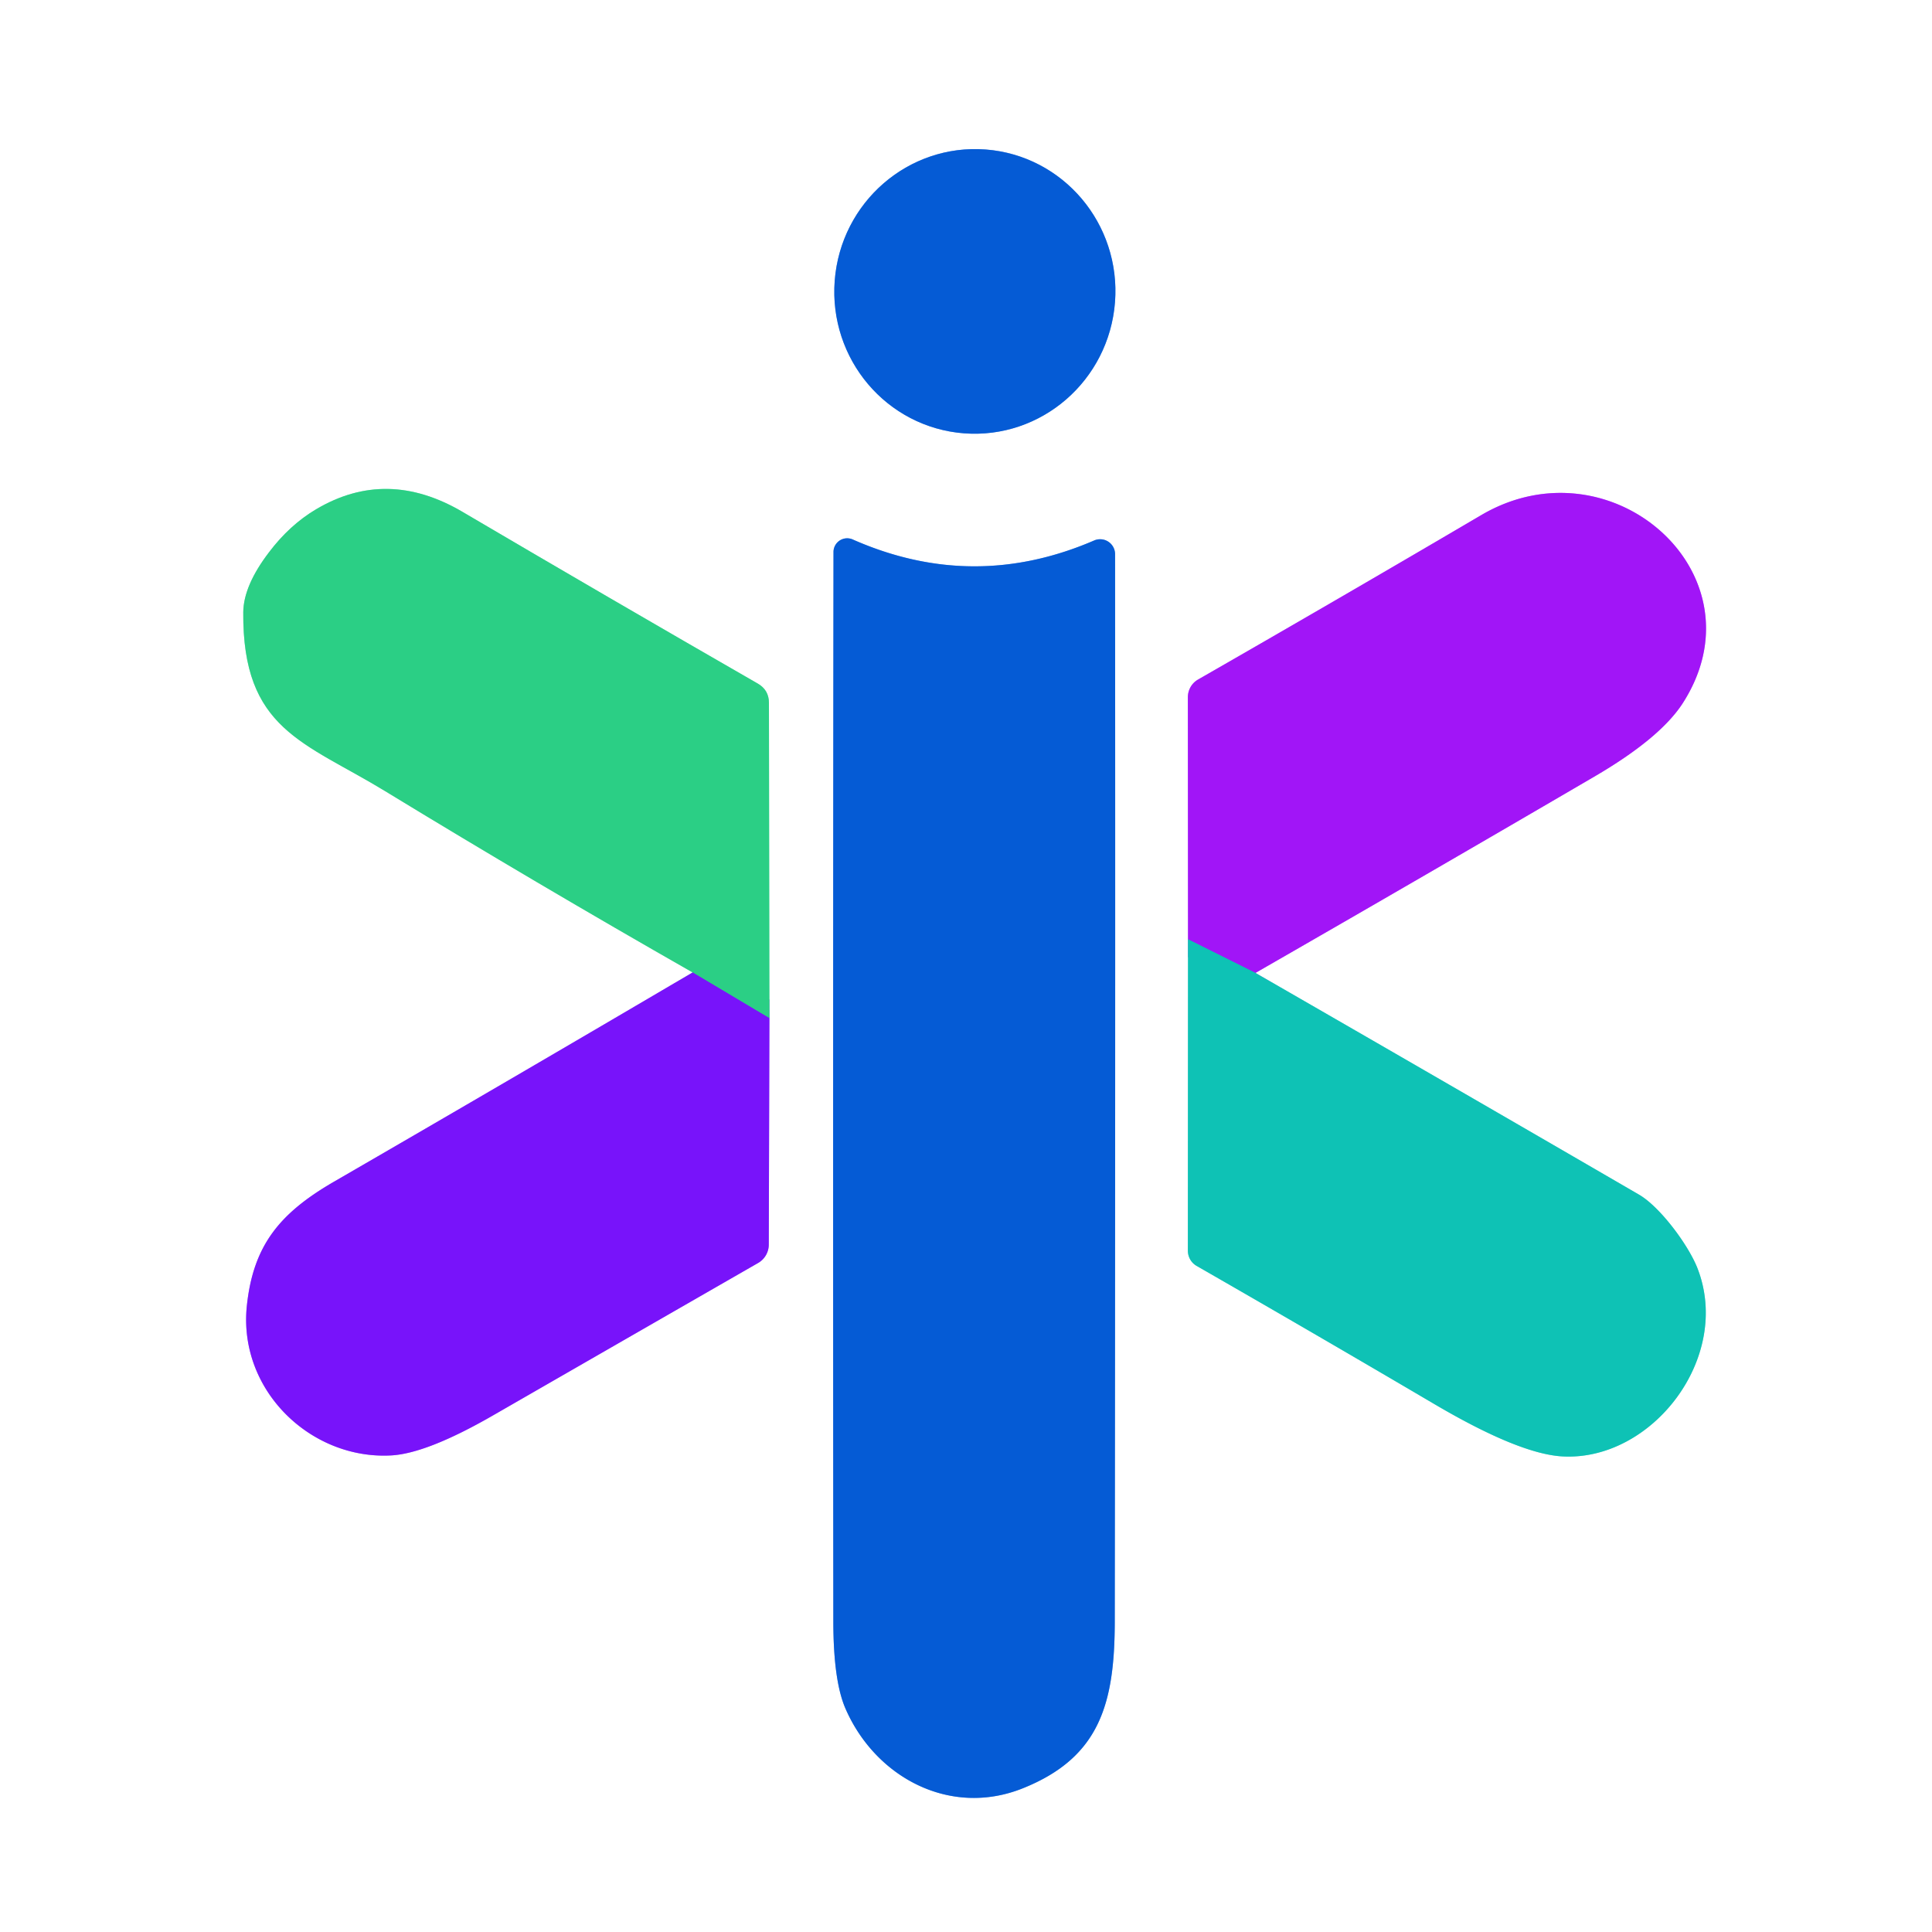
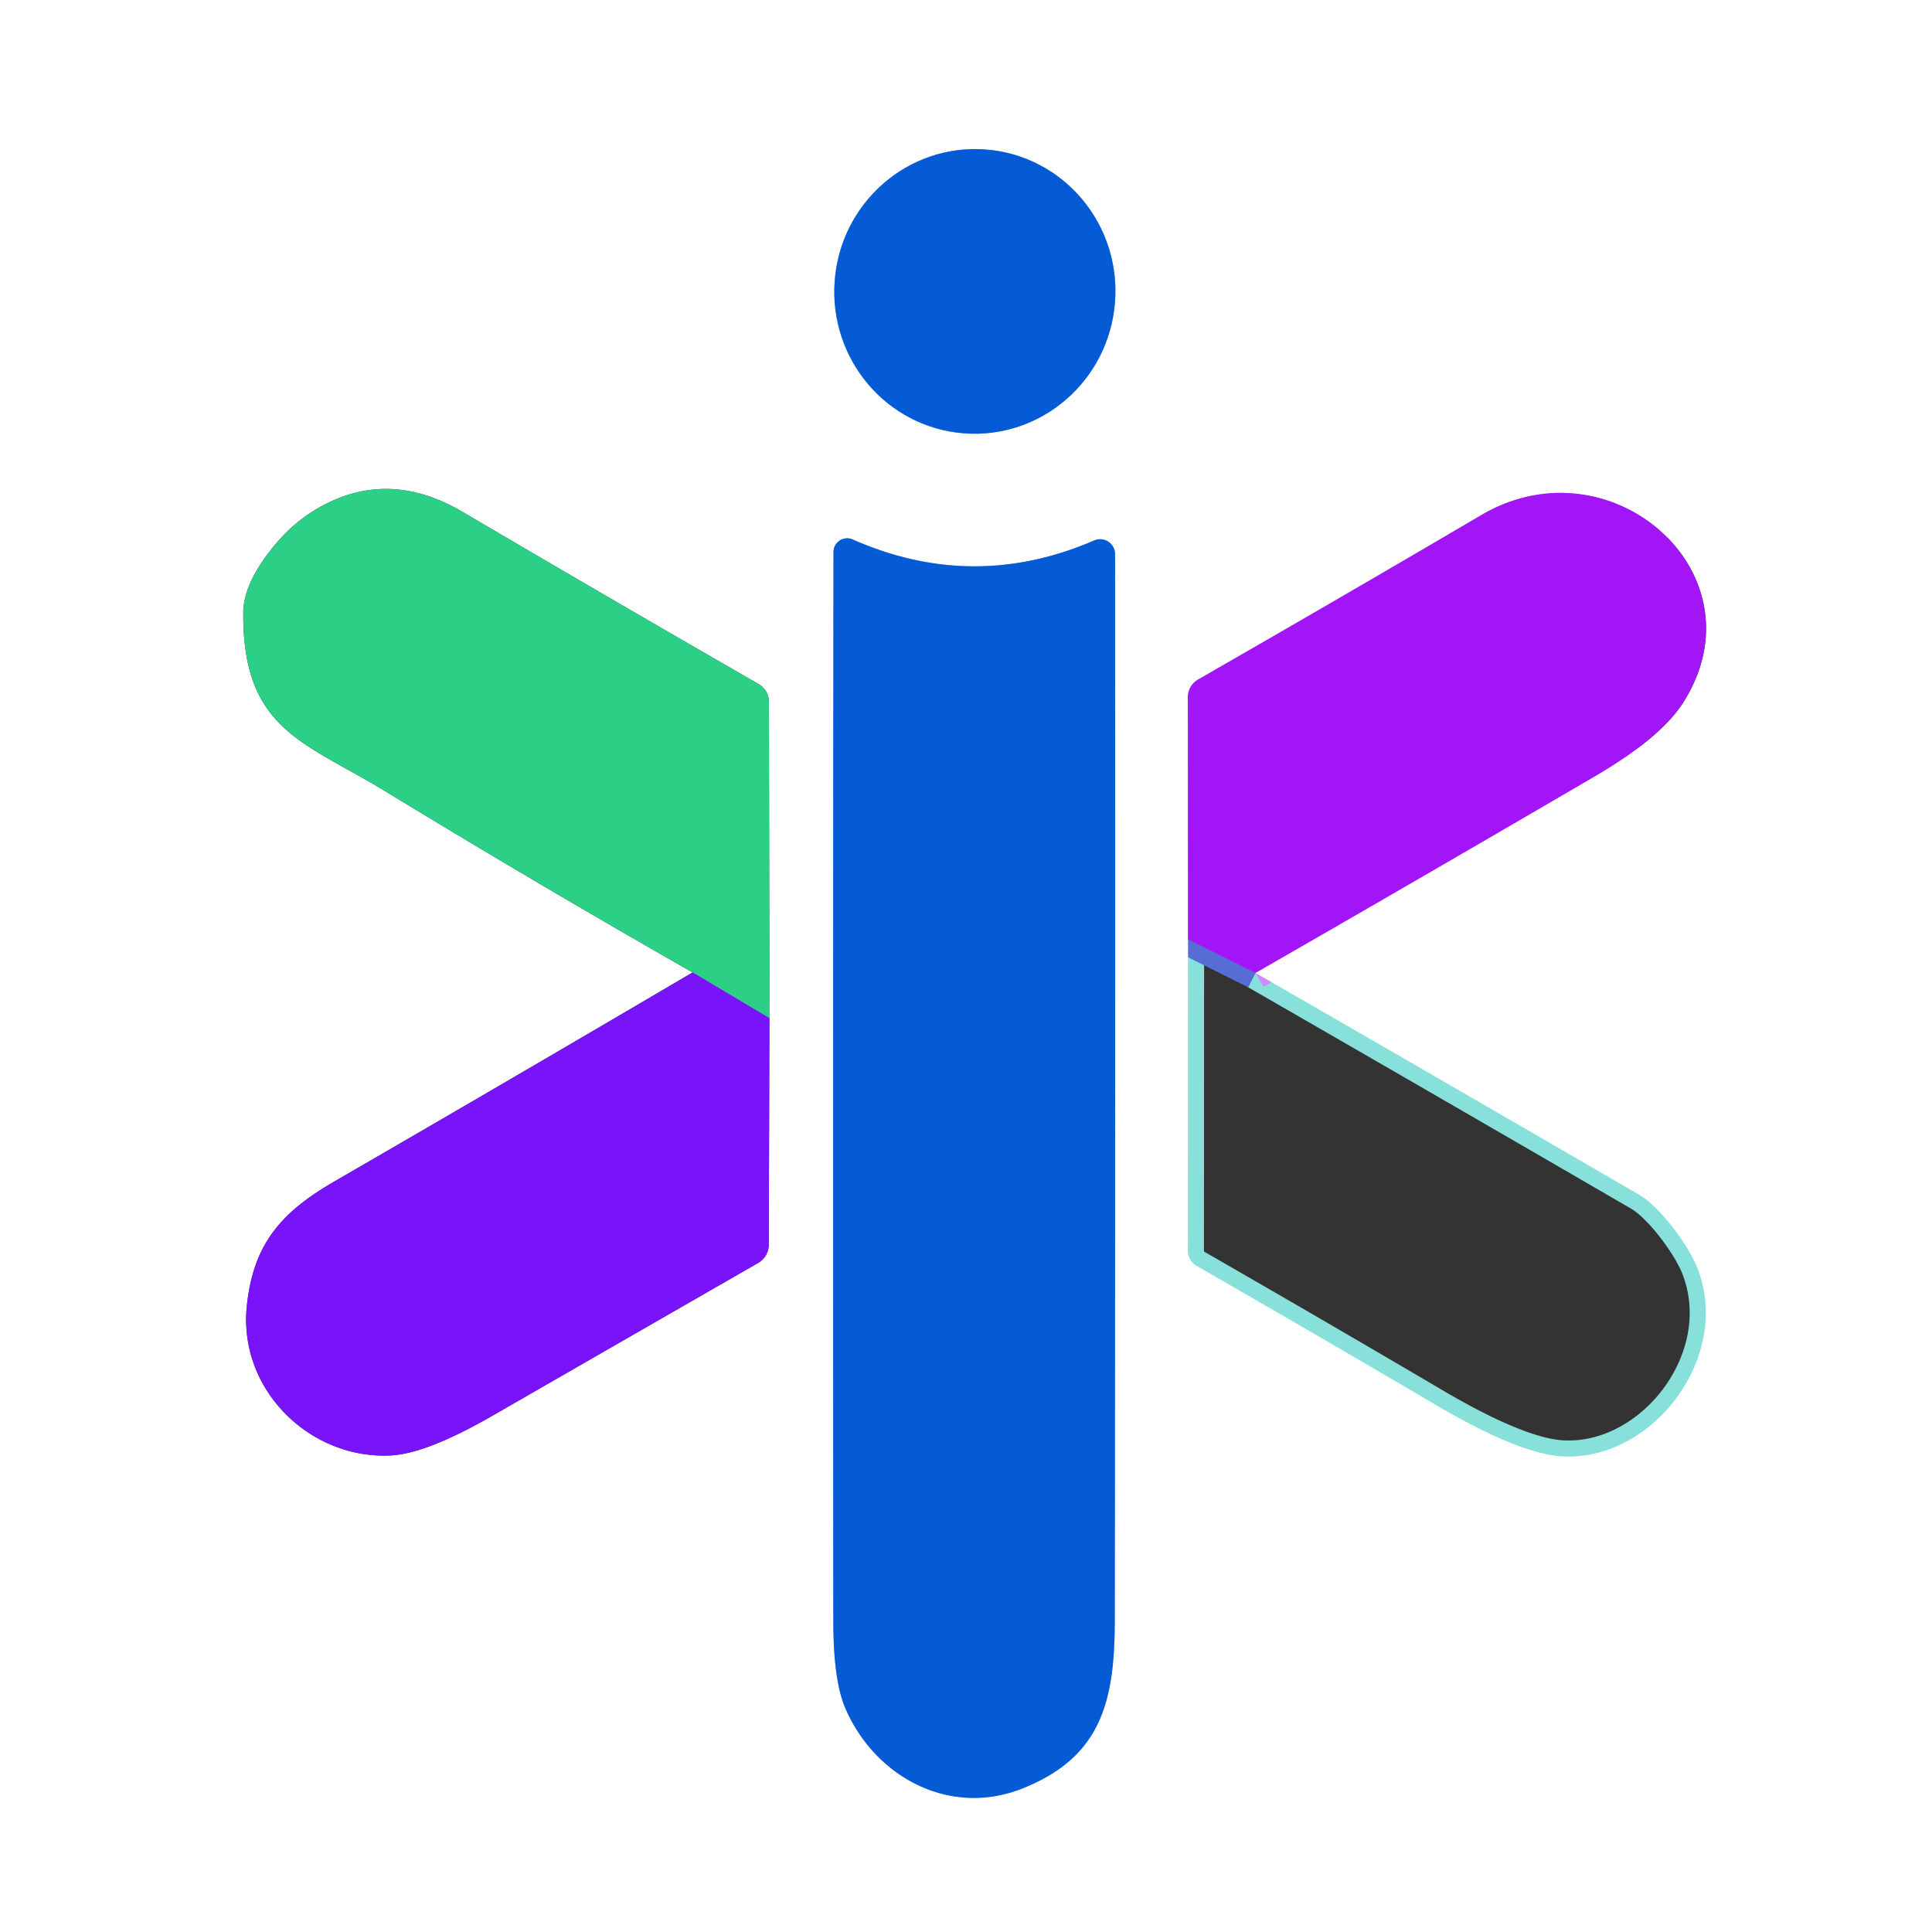
<svg xmlns="http://www.w3.org/2000/svg" version="1.1" viewBox="0.00 0.00 120.00 120.00">
  <rect x="0.00" y="0.00" width="120.00" height="120.00" fill="#333333" stroke="none" />
  <g stroke-width="2.00" fill="none" stroke-linecap="butt">
    <path stroke="#82adea" vector-effect="non-scaling-stroke" d="   M 59.872 26.914   A 8.84 8.73 94.4 0 0 69.254 18.77   A 8.84 8.73 94.4 0 0 61.228 9.286   A 8.84 8.73 94.4 0 0 51.846 17.43   A 8.84 8.73 94.4 0 0 59.872 26.914" />
-     <path stroke="#bc89fd" vector-effect="non-scaling-stroke" d="   M 43.02 60.40   Q 31.68 67.07 20.74 73.40   C 17.34 75.37 15.72 77.38 15.33 81.13   C 14.80 86.36 19.30 90.66 24.27 90.40   Q 26.49 90.29 30.61 87.92   Q 38.76 83.23 47.08 78.45   A 1.32 1.32 0.0 0 0 47.75 77.30   L 47.79 63.24" />
-     <path stroke="#95e7c2" vector-effect="non-scaling-stroke" d="   M 47.79 63.24   L 47.76 43.66   Q 47.76 42.86 47.07 42.46   Q 37.80 37.13 28.74 31.80   Q 24.02 29.02 19.62 31.64   Q 17.99 32.61 16.71 34.30   Q 15.13 36.37 15.11 38.02   C 15.05 45.33 18.89 46.07 23.94 49.15   Q 33.27 54.84 43.02 60.40" />
    <path stroke="#5271c0" vector-effect="non-scaling-stroke" d="   M 47.79 63.24   L 43.02 60.40" />
    <path stroke="#87e1da" vector-effect="non-scaling-stroke" d="   M 73.79 58.34   L 73.78 77.68   A 1.10 1.08 -75.5 0 0 74.33 78.63   Q 81.87 82.96 89.09 87.21   Q 94.34 90.30 97.03 90.46   C 102.61 90.78 107.62 84.31 105.42 78.74   C 104.85 77.31 103.11 74.96 101.80 74.20   Q 90.14 67.43 77.98 60.43" />
-     <path stroke="#d08afb" vector-effect="non-scaling-stroke" d="   M 77.98 60.43   Q 88.70 54.27 99.02 48.24   Q 103.10 45.86 104.51 43.69   C 109.66 35.70 100.10 27.24 92.01 31.99   Q 83.25 37.14 74.41 42.21   A 1.28 1.25 75.4 0 0 73.78 43.31   L 73.79 58.34" />
+     <path stroke="#d08afb" vector-effect="non-scaling-stroke" d="   M 77.98 60.43   Q 88.70 54.27 99.02 48.24   C 109.66 35.70 100.10 27.24 92.01 31.99   Q 83.25 37.14 74.41 42.21   A 1.28 1.25 75.4 0 0 73.78 43.31   L 73.79 58.34" />
    <path stroke="#586cd6" vector-effect="non-scaling-stroke" d="   M 77.98 60.43   L 73.79 58.34" />
    <path stroke="#82adea" vector-effect="non-scaling-stroke" d="   M 63.54 111.07   C 68.32 109.15 69.24 105.80 69.24 100.66   Q 69.28 67.46 69.26 34.43   A 0.93 0.93 0.0 0 0 67.96 33.57   Q 60.45 36.81 52.97 33.51   A 0.85 0.85 0.0 0 0 51.77 34.29   Q 51.73 67.43 51.76 100.78   Q 51.77 104.38 52.50 106.09   C 54.34 110.37 58.99 112.90 63.54 111.07" />
  </g>
  <path fill="#ffffff" d="   M 0.00 0.00   L 120.00 0.00   L 120.00 120.00   L 0.00 120.00   L 0.00 0.00   Z   M 59.872 26.914   A 8.84 8.73 94.4 0 0 69.254 18.77   A 8.84 8.73 94.4 0 0 61.228 9.286   A 8.84 8.73 94.4 0 0 51.846 17.43   A 8.84 8.73 94.4 0 0 59.872 26.914   Z   M 43.02 60.40   Q 31.68 67.07 20.74 73.40   C 17.34 75.37 15.72 77.38 15.33 81.13   C 14.80 86.36 19.30 90.66 24.27 90.40   Q 26.49 90.29 30.61 87.92   Q 38.76 83.23 47.08 78.45   A 1.32 1.32 0.0 0 0 47.75 77.30   L 47.79 63.24   L 47.76 43.66   Q 47.76 42.86 47.07 42.46   Q 37.80 37.13 28.74 31.80   Q 24.02 29.02 19.62 31.64   Q 17.99 32.61 16.71 34.30   Q 15.13 36.37 15.11 38.02   C 15.05 45.33 18.89 46.07 23.94 49.15   Q 33.27 54.84 43.02 60.40   Z   M 73.79 58.34   L 73.78 77.68   A 1.10 1.08 -75.5 0 0 74.33 78.63   Q 81.87 82.96 89.09 87.21   Q 94.34 90.30 97.03 90.46   C 102.61 90.78 107.62 84.31 105.42 78.74   C 104.85 77.31 103.11 74.96 101.80 74.20   Q 90.14 67.43 77.98 60.43   Q 88.70 54.27 99.02 48.24   Q 103.10 45.86 104.51 43.69   C 109.66 35.70 100.10 27.24 92.01 31.99   Q 83.25 37.14 74.41 42.21   A 1.28 1.25 75.4 0 0 73.78 43.31   L 73.79 58.34   Z   M 63.54 111.07   C 68.32 109.15 69.24 105.80 69.24 100.66   Q 69.28 67.46 69.26 34.43   A 0.93 0.93 0.0 0 0 67.96 33.57   Q 60.45 36.81 52.97 33.51   A 0.85 0.85 0.0 0 0 51.77 34.29   Q 51.73 67.43 51.76 100.78   Q 51.77 104.38 52.50 106.09   C 54.34 110.37 58.99 112.90 63.54 111.07   Z" />
  <ellipse fill="#055bd5" cx="0.00" cy="0.00" transform="translate(60.55,18.10) rotate(94.4)" rx="8.84" ry="8.73" />
  <path fill="#2bcf85" d="   M 47.79 63.24   L 43.02 60.40   Q 33.27 54.84 23.94 49.15   C 18.89 46.07 15.05 45.33 15.11 38.02   Q 15.13 36.37 16.71 34.30   Q 17.99 32.61 19.62 31.64   Q 24.02 29.02 28.74 31.80   Q 37.80 37.13 47.07 42.46   Q 47.76 42.86 47.76 43.66   L 47.79 63.24   Z" />
  <path fill="#a115f7" d="   M 77.98 60.43   L 73.79 58.34   L 73.78 43.31   A 1.28 1.25 75.4 0 1 74.41 42.21   Q 83.25 37.14 92.01 31.99   C 100.10 27.24 109.66 35.70 104.51 43.69   Q 103.10 45.86 99.02 48.24   Q 88.70 54.27 77.98 60.43   Z" />
  <path fill="#055bd5" d="   M 63.54 111.07   C 58.99 112.90 54.34 110.37 52.50 106.09   Q 51.77 104.38 51.76 100.78   Q 51.73 67.43 51.77 34.29   A 0.85 0.85 0.0 0 1 52.97 33.51   Q 60.45 36.81 67.96 33.57   A 0.93 0.93 0.0 0 1 69.26 34.43   Q 69.28 67.46 69.24 100.66   C 69.24 105.80 68.32 109.15 63.54 111.07   Z" />
-   <path fill="#0ec2b5" d="   M 73.79 58.34   L 77.98 60.43   Q 90.14 67.43 101.80 74.20   C 103.11 74.96 104.85 77.31 105.42 78.74   C 107.62 84.31 102.61 90.78 97.03 90.46   Q 94.34 90.30 89.09 87.21   Q 81.87 82.96 74.33 78.63   A 1.10 1.08 -75.5 0 1 73.78 77.68   L 73.79 58.34   Z" />
  <path fill="#7813fa" d="   M 43.02 60.40   L 47.79 63.24   L 47.75 77.30   A 1.32 1.32 0.0 0 1 47.08 78.45   Q 38.76 83.23 30.61 87.92   Q 26.49 90.29 24.27 90.40   C 19.30 90.66 14.80 86.36 15.33 81.13   C 15.72 77.38 17.34 75.37 20.74 73.40   Q 31.68 67.07 43.02 60.40   Z" />
</svg>